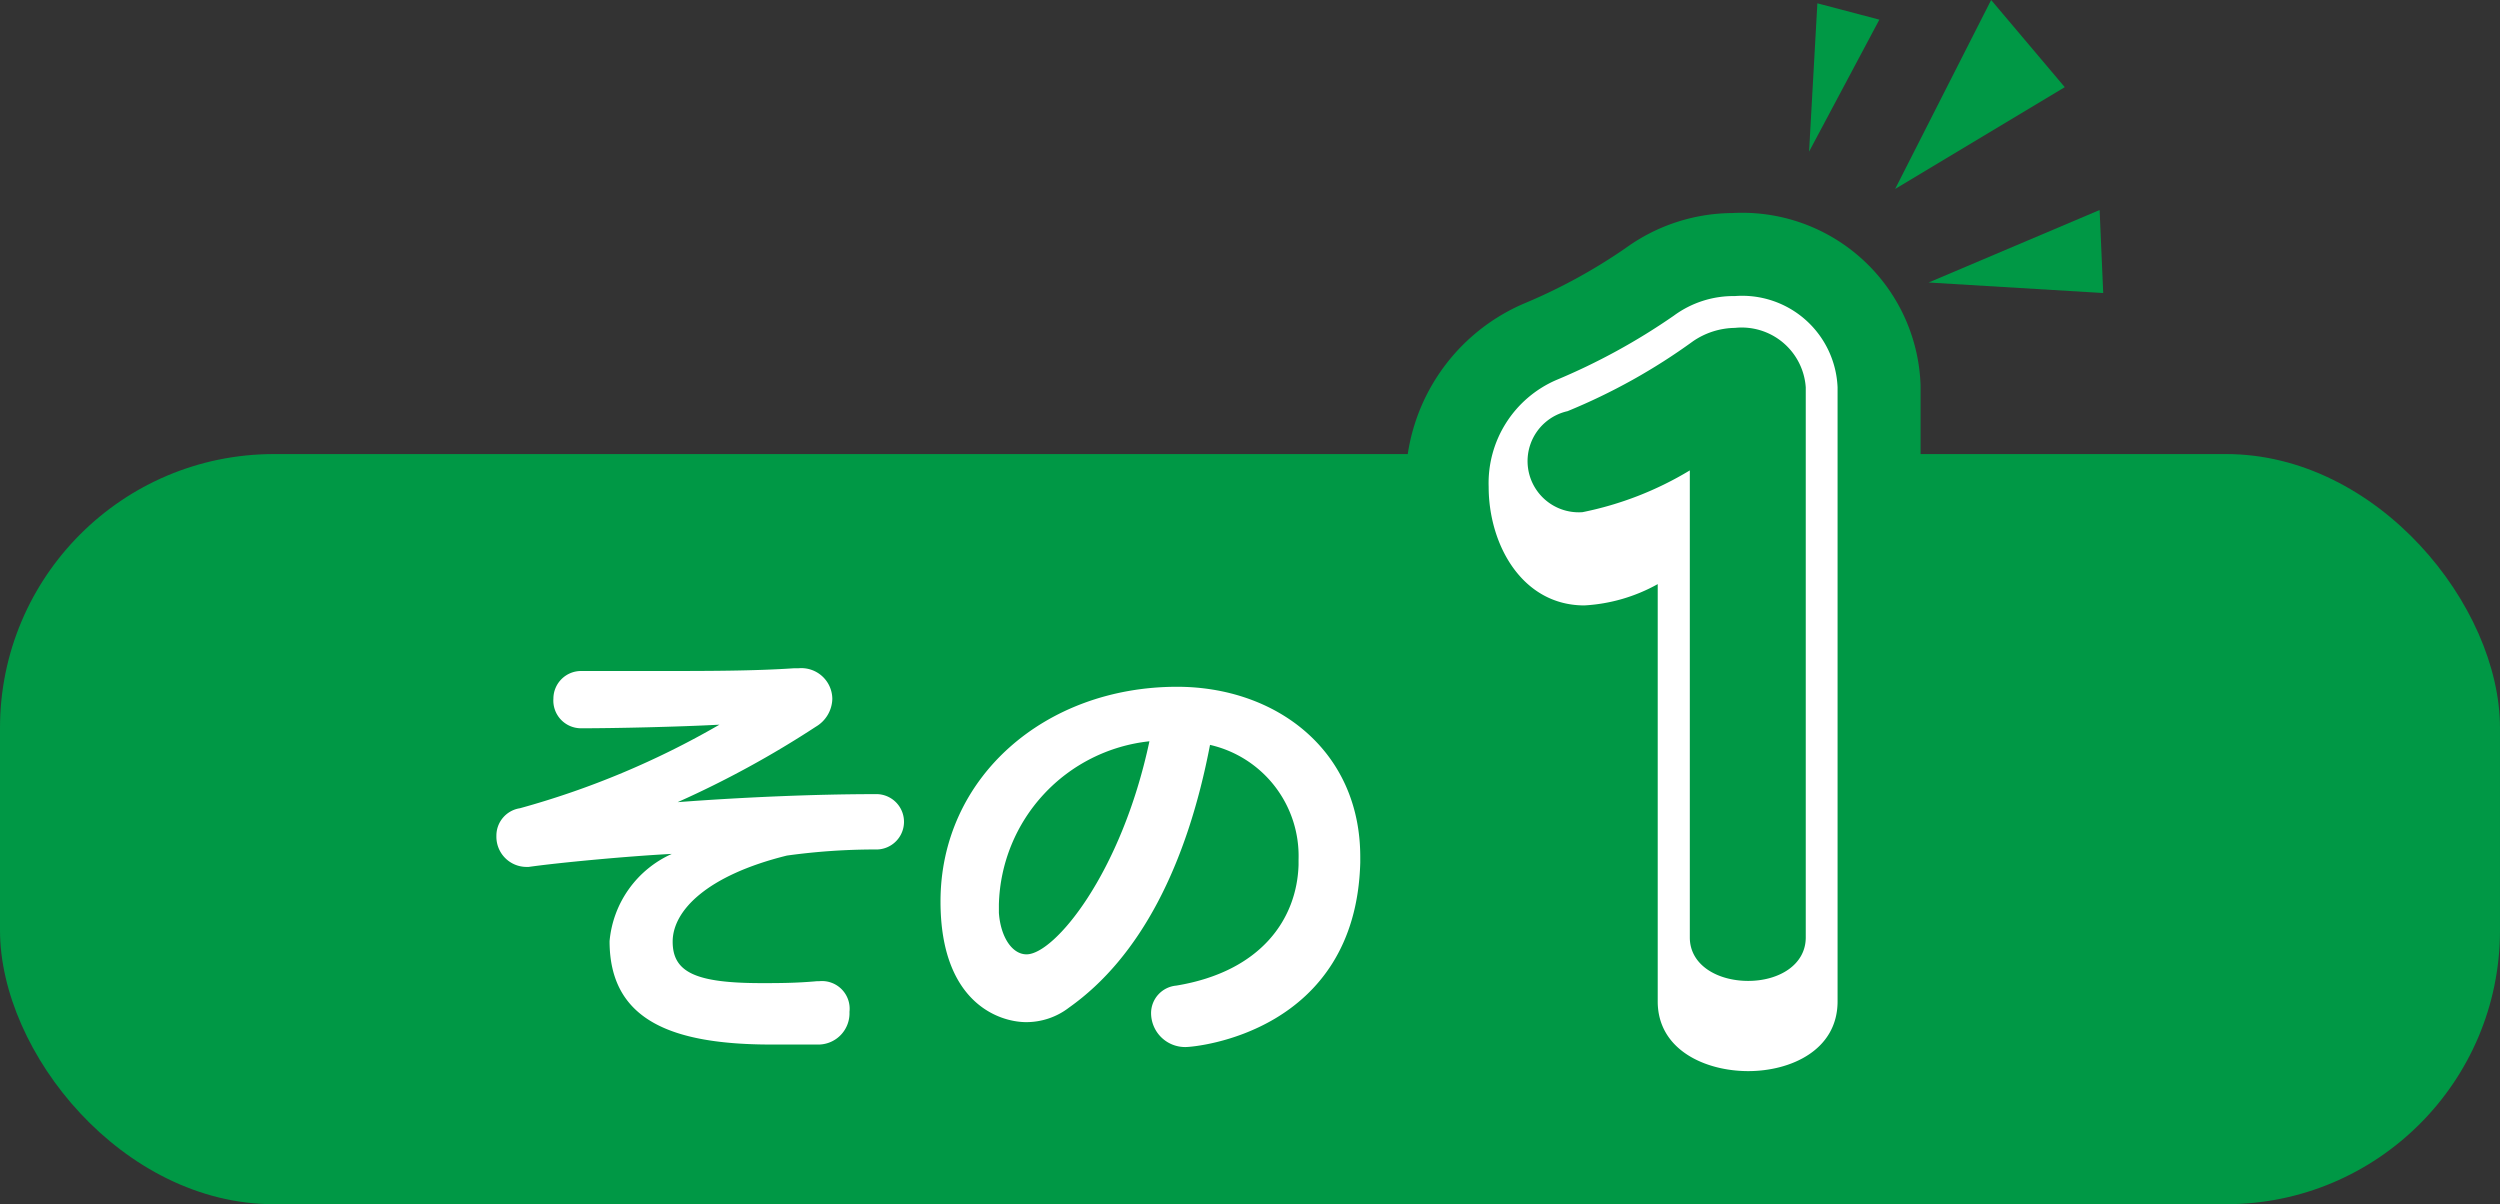
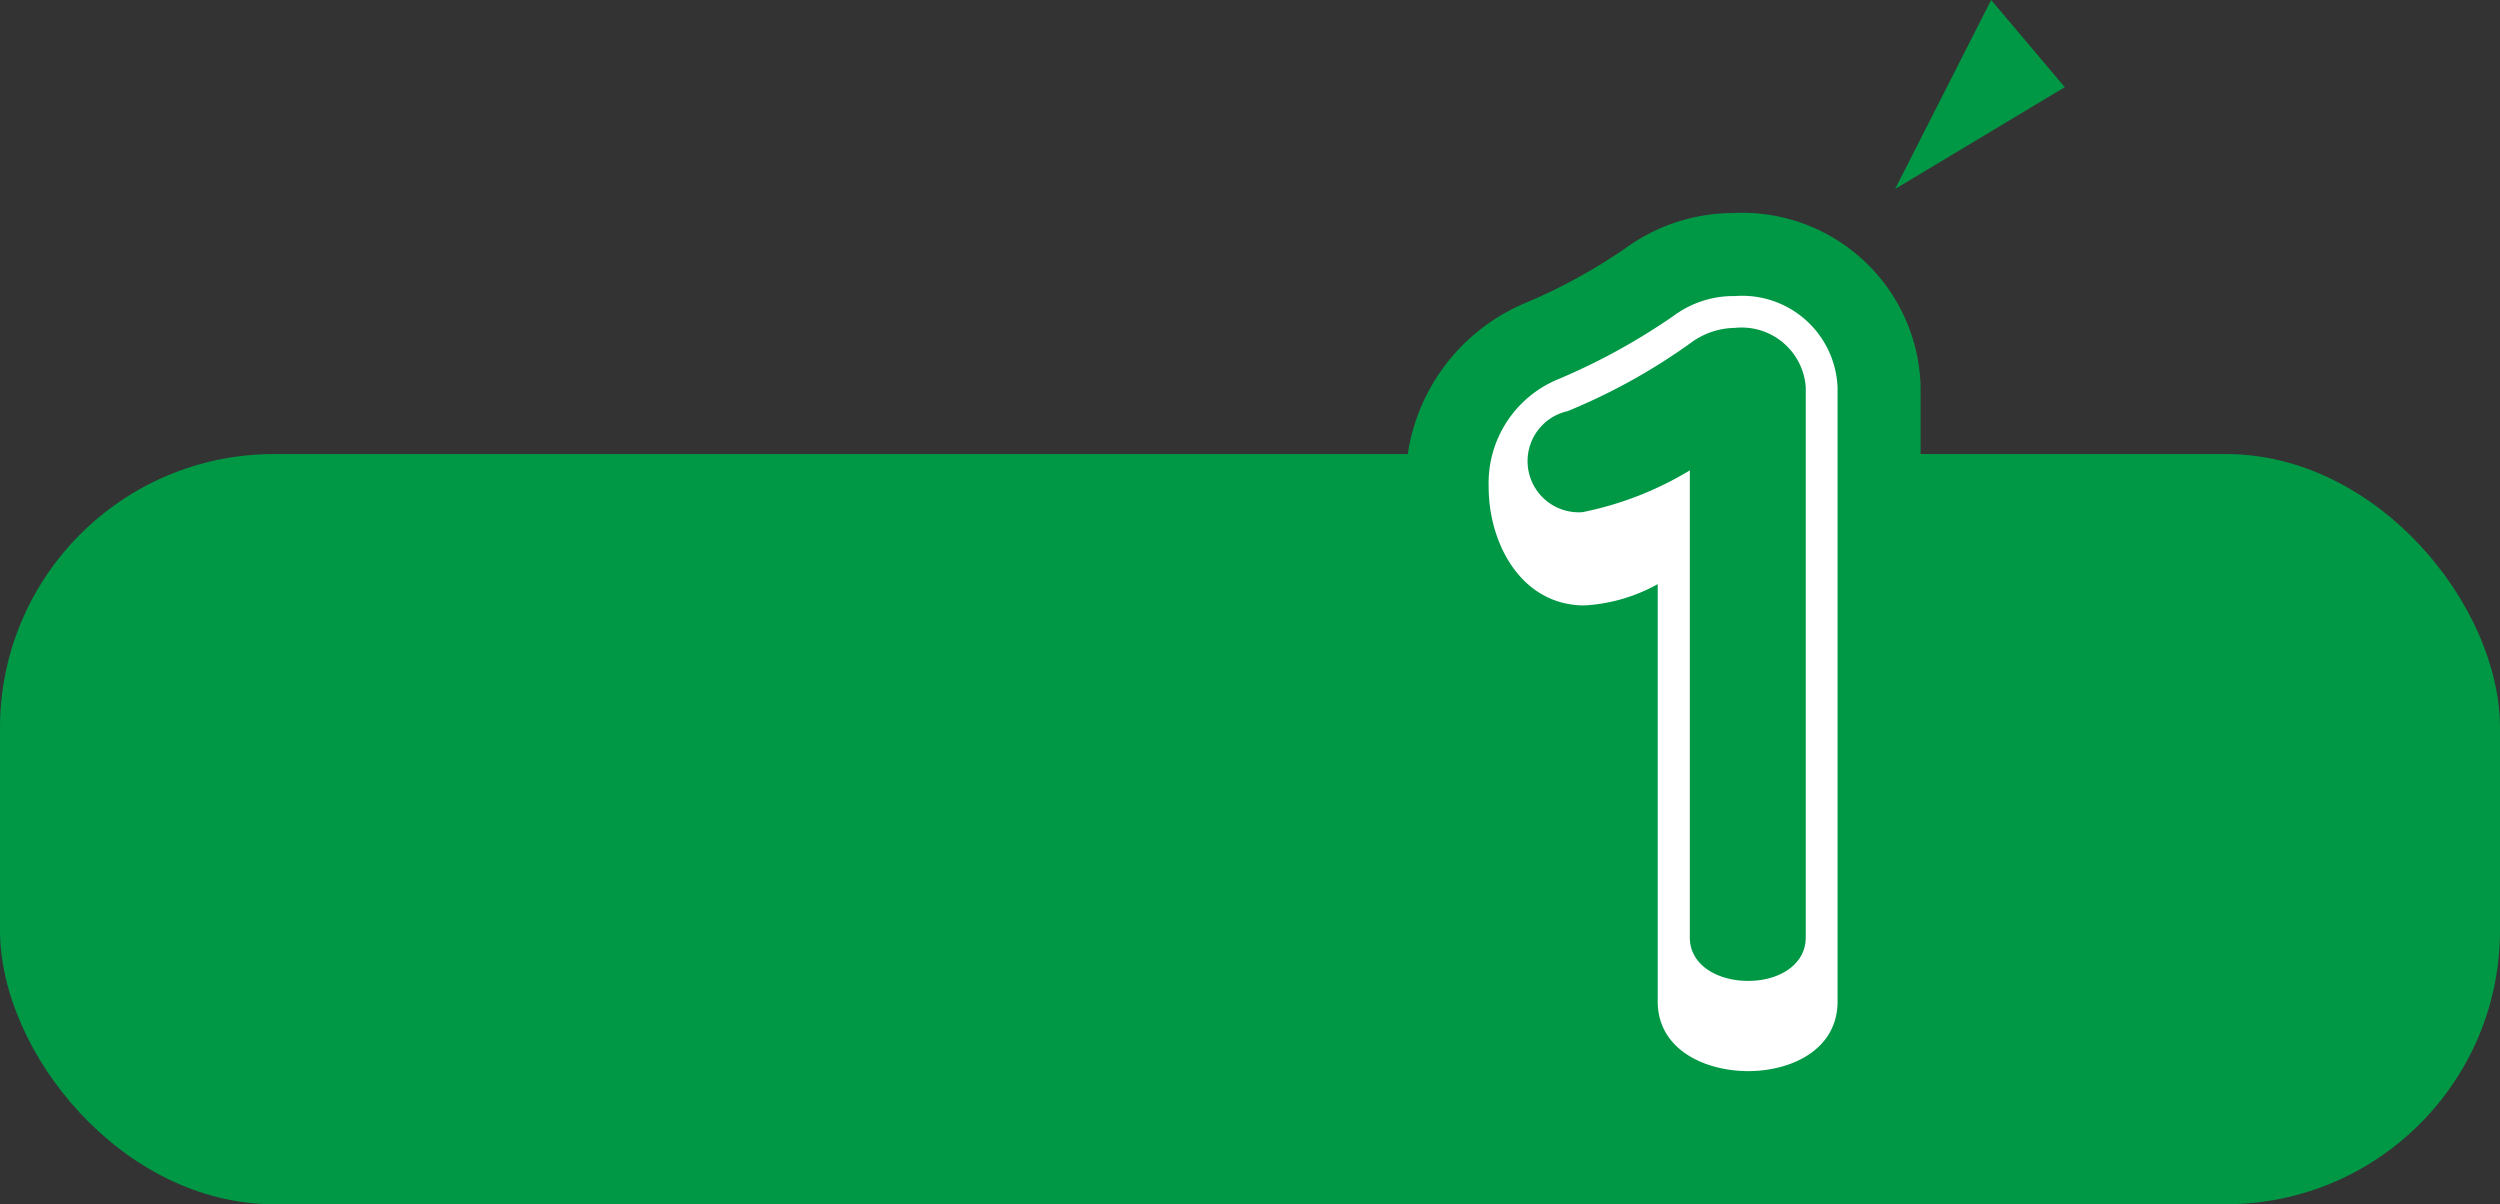
<svg xmlns="http://www.w3.org/2000/svg" width="90.35" height="43.52" viewBox="0 0 90.35 43.52">
  <rect x="0" y="0" width="90.35" height="43.52" fill="#333333" stroke="none" />
  <defs>
    <style>.cls-1,.cls-3{fill:#009845;}.cls-2{fill:#fff;}.cls-3{stroke:#009845;stroke-linecap:round;stroke-linejoin:round;stroke-width:6px;}</style>
  </defs>
  <title>アセット 1-90</title>
  <g id="レイヤー_2" data-name="レイヤー 2">
    <g id="text">
      <rect class="cls-1" y="16.41" width="90.35" height="27.11" rx="9.9" ry="9.9" />
-       <path class="cls-2" d="M29.61,35.46a1,1,0,0,1,1.09,1.11,1.13,1.13,0,0,1-1.1,1.18c-.6,0-1.17,0-1.71,0-3.64,0-5.86-.89-5.86-3.74a3.83,3.83,0,0,1,2.25-3.15c-1.58.08-4.12.32-5.17.47H19a1.09,1.09,0,0,1-1.06-1.12,1,1,0,0,1,.85-1A30.6,30.6,0,0,0,26,26.19c-1.5.08-3.79.13-5,.13A1,1,0,0,1,20,25.25a1,1,0,0,1,1-1h.05c.81,0,1.79,0,2.83,0,1.63,0,3.38,0,4.83-.1h.16a1.12,1.12,0,0,1,1.21,1.11,1.2,1.2,0,0,1-.59,1,35.74,35.74,0,0,1-5,2.73c2.37-.18,5-.29,7.14-.29a1,1,0,1,1,.08,2h-.05a23.24,23.24,0,0,0-3.22.22c-2.91.72-4.13,2-4.13,3.11s.83,1.5,3.22,1.5c.57,0,1.24,0,2-.07Z" />
-       <path class="cls-2" d="M49.16,31.17c-.16,6.15-5.95,6.67-6.31,6.67a1.23,1.23,0,0,1-1.25-1.22,1,1,0,0,1,.91-1c3.09-.51,4.36-2.43,4.42-4.36v-.2a4.12,4.12,0,0,0-3.2-4.14c-.83,4.34-2.52,7.67-5.09,9.49a2.53,2.53,0,0,1-1.55.53c-1,0-3.1-.72-3.1-4.36,0-4.48,3.77-7.76,8.55-7.76,3.55,0,6.62,2.27,6.62,6.15ZM36.1,32.68c0,.1,0,.21,0,.31.06.86.47,1.5,1,1.5,1,0,3.42-2.9,4.44-7.7A6.09,6.09,0,0,0,36.1,32.68Z" />
-       <path class="cls-3" d="M59.91,21.11a6.14,6.14,0,0,1-2.65.77c-2.24,0-3.46-2.18-3.46-4.29a4.06,4.06,0,0,1,2.43-3.85,23,23,0,0,0,4.26-2.33,3.64,3.64,0,0,1,2.21-.71A3.45,3.45,0,0,1,66.41,14V36.19c0,1.76-1.69,2.52-3.23,2.52s-3.27-.76-3.27-2.52ZM65.26,14a2.32,2.32,0,0,0-2.56-2.15,2.74,2.74,0,0,0-1.51.48,21.74,21.74,0,0,1-4.54,2.53,1.85,1.85,0,0,0,.54,3.65A12.1,12.1,0,0,0,61.07,17V33.88c0,1,1,1.57,2.11,1.57s2.08-.58,2.08-1.57Z" />
+       <path class="cls-3" d="M59.91,21.11a6.14,6.14,0,0,1-2.65.77c-2.24,0-3.46-2.18-3.46-4.29a4.06,4.06,0,0,1,2.43-3.85,23,23,0,0,0,4.26-2.33,3.64,3.64,0,0,1,2.21-.71A3.45,3.45,0,0,1,66.41,14V36.19c0,1.76-1.69,2.52-3.23,2.52s-3.27-.76-3.27-2.52ZM65.26,14A12.1,12.1,0,0,0,61.07,17V33.88c0,1,1,1.57,2.11,1.57s2.08-.58,2.08-1.57Z" />
      <path class="cls-2" d="M59.91,21.11a6.14,6.14,0,0,1-2.65.77c-2.24,0-3.46-2.18-3.46-4.29a4.06,4.06,0,0,1,2.43-3.85,23,23,0,0,0,4.26-2.33,3.64,3.64,0,0,1,2.21-.71A3.45,3.45,0,0,1,66.41,14V36.19c0,1.76-1.69,2.52-3.23,2.52s-3.27-.76-3.27-2.52ZM65.26,14a2.32,2.32,0,0,0-2.56-2.15,2.74,2.74,0,0,0-1.51.48,21.74,21.74,0,0,1-4.54,2.53,1.85,1.85,0,0,0,.54,3.65A12.1,12.1,0,0,0,61.07,17V33.88c0,1,1,1.57,2.11,1.57s2.08-.58,2.08-1.57Z" />
      <polygon class="cls-1" points="68.49 6.83 71.96 0 74.62 3.15 68.49 6.83" />
-       <polygon class="cls-1" points="69.7 10.21 75.88 7.59 76.01 10.59 69.7 10.21" />
-       <polygon class="cls-1" points="65.38 5.48 65.68 0.12 67.92 0.71 65.38 5.48" />
    </g>
  </g>
</svg>